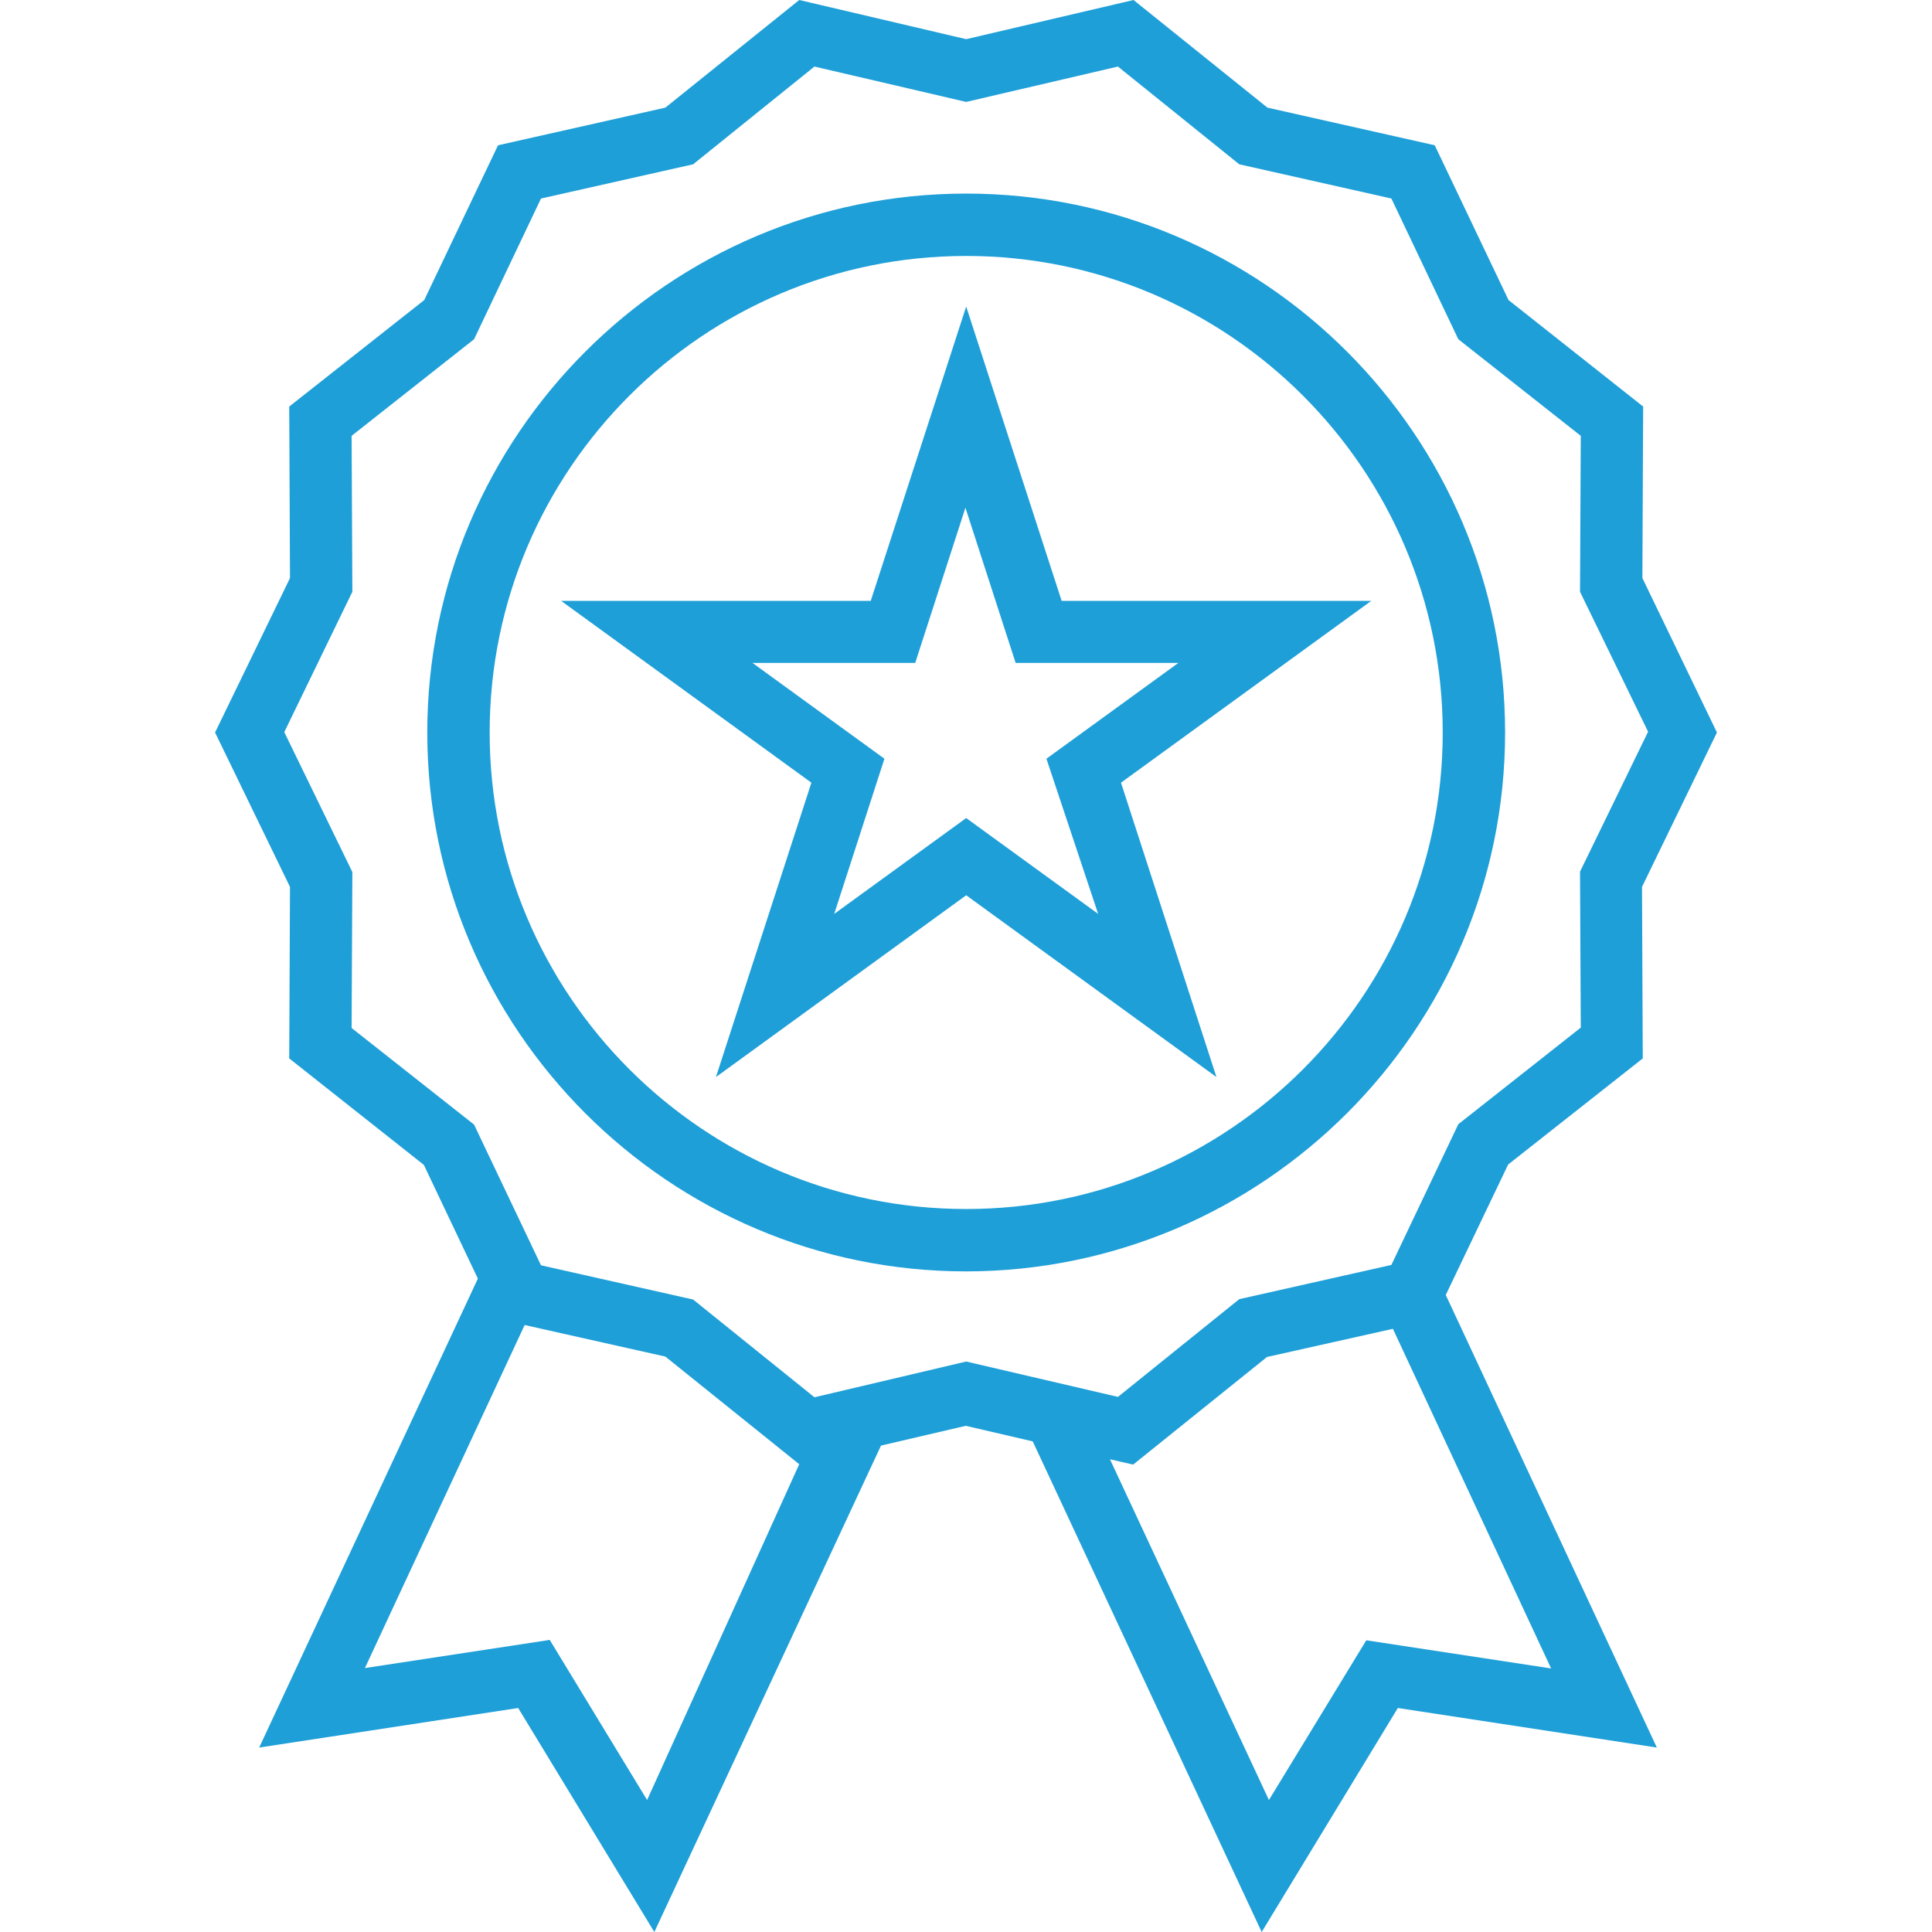
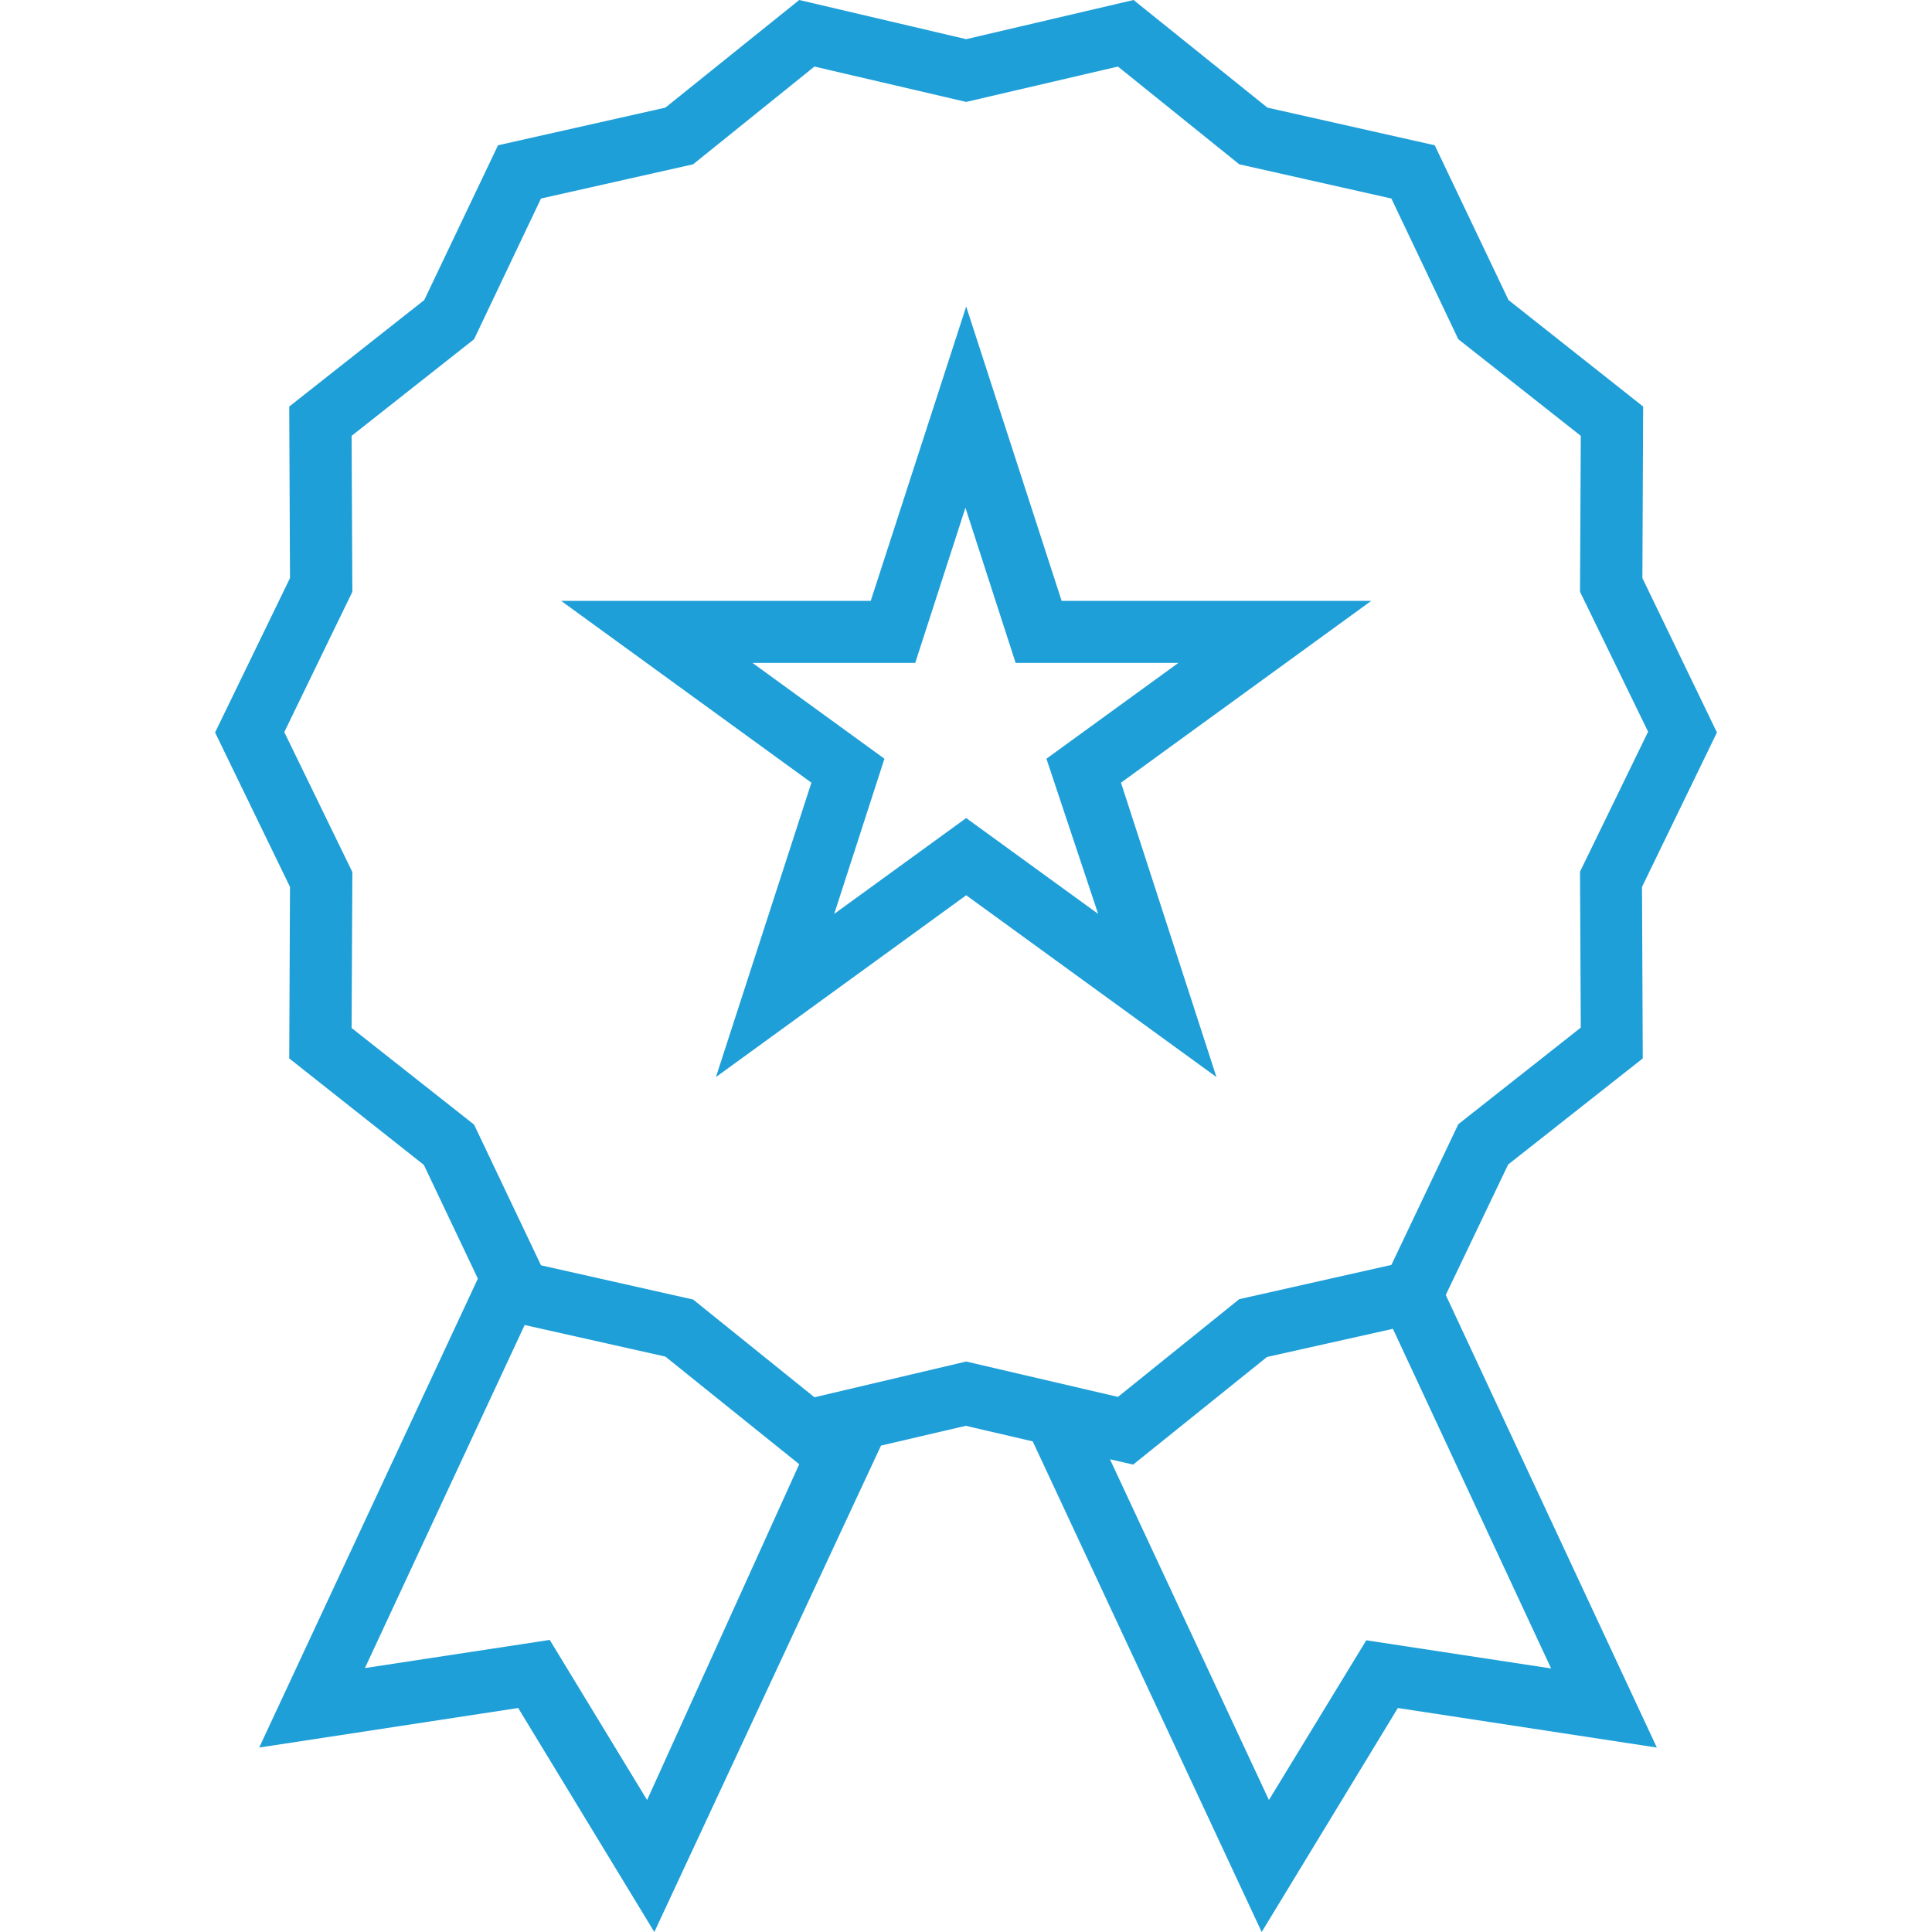
<svg xmlns="http://www.w3.org/2000/svg" width="512" height="512" x="0" y="0" viewBox="0 0 508 508" style="enable-background:new 0 0 512 512" xml:space="preserve" class="">
  <g>
    <g>
      <g>
        <path d="M396.55,306.2l35.4-27.9l-0.2-45.1l19.7-40.6l-19.6-40.6l0.2-45.1l-35.4-28l-19.4-40.7l-44-9.9L298.05,0l-44,10.3 L210.15,0l-35.2,28.3l-44,9.9l-19.4,40.7l-35.5,28l0.2,45.1l-19.7,40.6l19.7,40.6l-0.2,45.1l35.4,28l14.2,29.9l-57.5,123.3 l68.1-10.4l35.8,58.9l59.6-127.9l22.3-5.2l17.6,4.1l60.2,129l35.8-58.9l68.1,10.4l-55.5-119L396.55,306.2z M170.15,473.3 l-25.6-42.1l-48.6,7.4l42-90.2l37,8.3l35.2,28.3L170.15,473.3z M254.05,358l-39.9,9.4l-31.9-25.7l-40-9l-17.6-37l-32.2-25.4 l0.2-41l-17.9-36.8l17.9-36.9l-0.2-41l32.2-25.4l17.6-37l40-9l31.9-25.7l39.9,9.3l39.9-9.3l31.9,25.7l40,9l17.6,37l32.2,25.4 l-0.2,41l17.9,36.8l-17.9,36.8l0.2,41l-32.2,25.4l-17.6,37l-40,9l-31.9,25.7L254.05,358z M407.85,438.7l-48.6-7.4l-25.6,42 l-41.8-89.6l6.1,1.4l35.2-28.3l33.1-7.4L407.85,438.7z" fill="#1e9fd8" data-original="#000000" style="" class="" />
      </g>
    </g>
    <g>
      <g>
-         <path d="M254.05,50.9c-78.1,0-141.7,63.6-141.7,141.7s63.6,141.7,141.7,141.7c78.1-0.1,141.7-63.6,141.7-141.7 S332.15,50.9,254.05,50.9z M254.05,317.9c-69.1,0-125.3-56.2-125.3-125.3s56.2-125.3,125.3-125.3s125.3,56.2,125.3,125.3 S323.15,317.9,254.05,317.9z" fill="#1e9fd8" data-original="#000000" style="" class="" />
-       </g>
+         </g>
    </g>
    <g>
      <g>
        <path d="M360.55,158h-81.4l-25.1-77.4l-25.1,77.4h-81.4l65.8,47.8l-25.1,77.4l65.8-47.8l65.8,47.8l-25.1-77.4L360.55,158z M254.05,215.1l-34.7,25.2l13.2-40.8l-34.7-25.2h42.8l13.2-40.8l13.2,40.8h42.8l-34.7,25.2l13.6,40.8L254.05,215.1z" fill="#1e9fd8" data-original="#000000" style="" class="" />
      </g>
    </g>
    <g> </g>
    <g> </g>
    <g> </g>
    <g> </g>
    <g> </g>
    <g> </g>
    <g> </g>
    <g> </g>
    <g> </g>
    <g> </g>
    <g> </g>
    <g> </g>
    <g> </g>
    <g> </g>
    <g> </g>
  </g>
</svg>